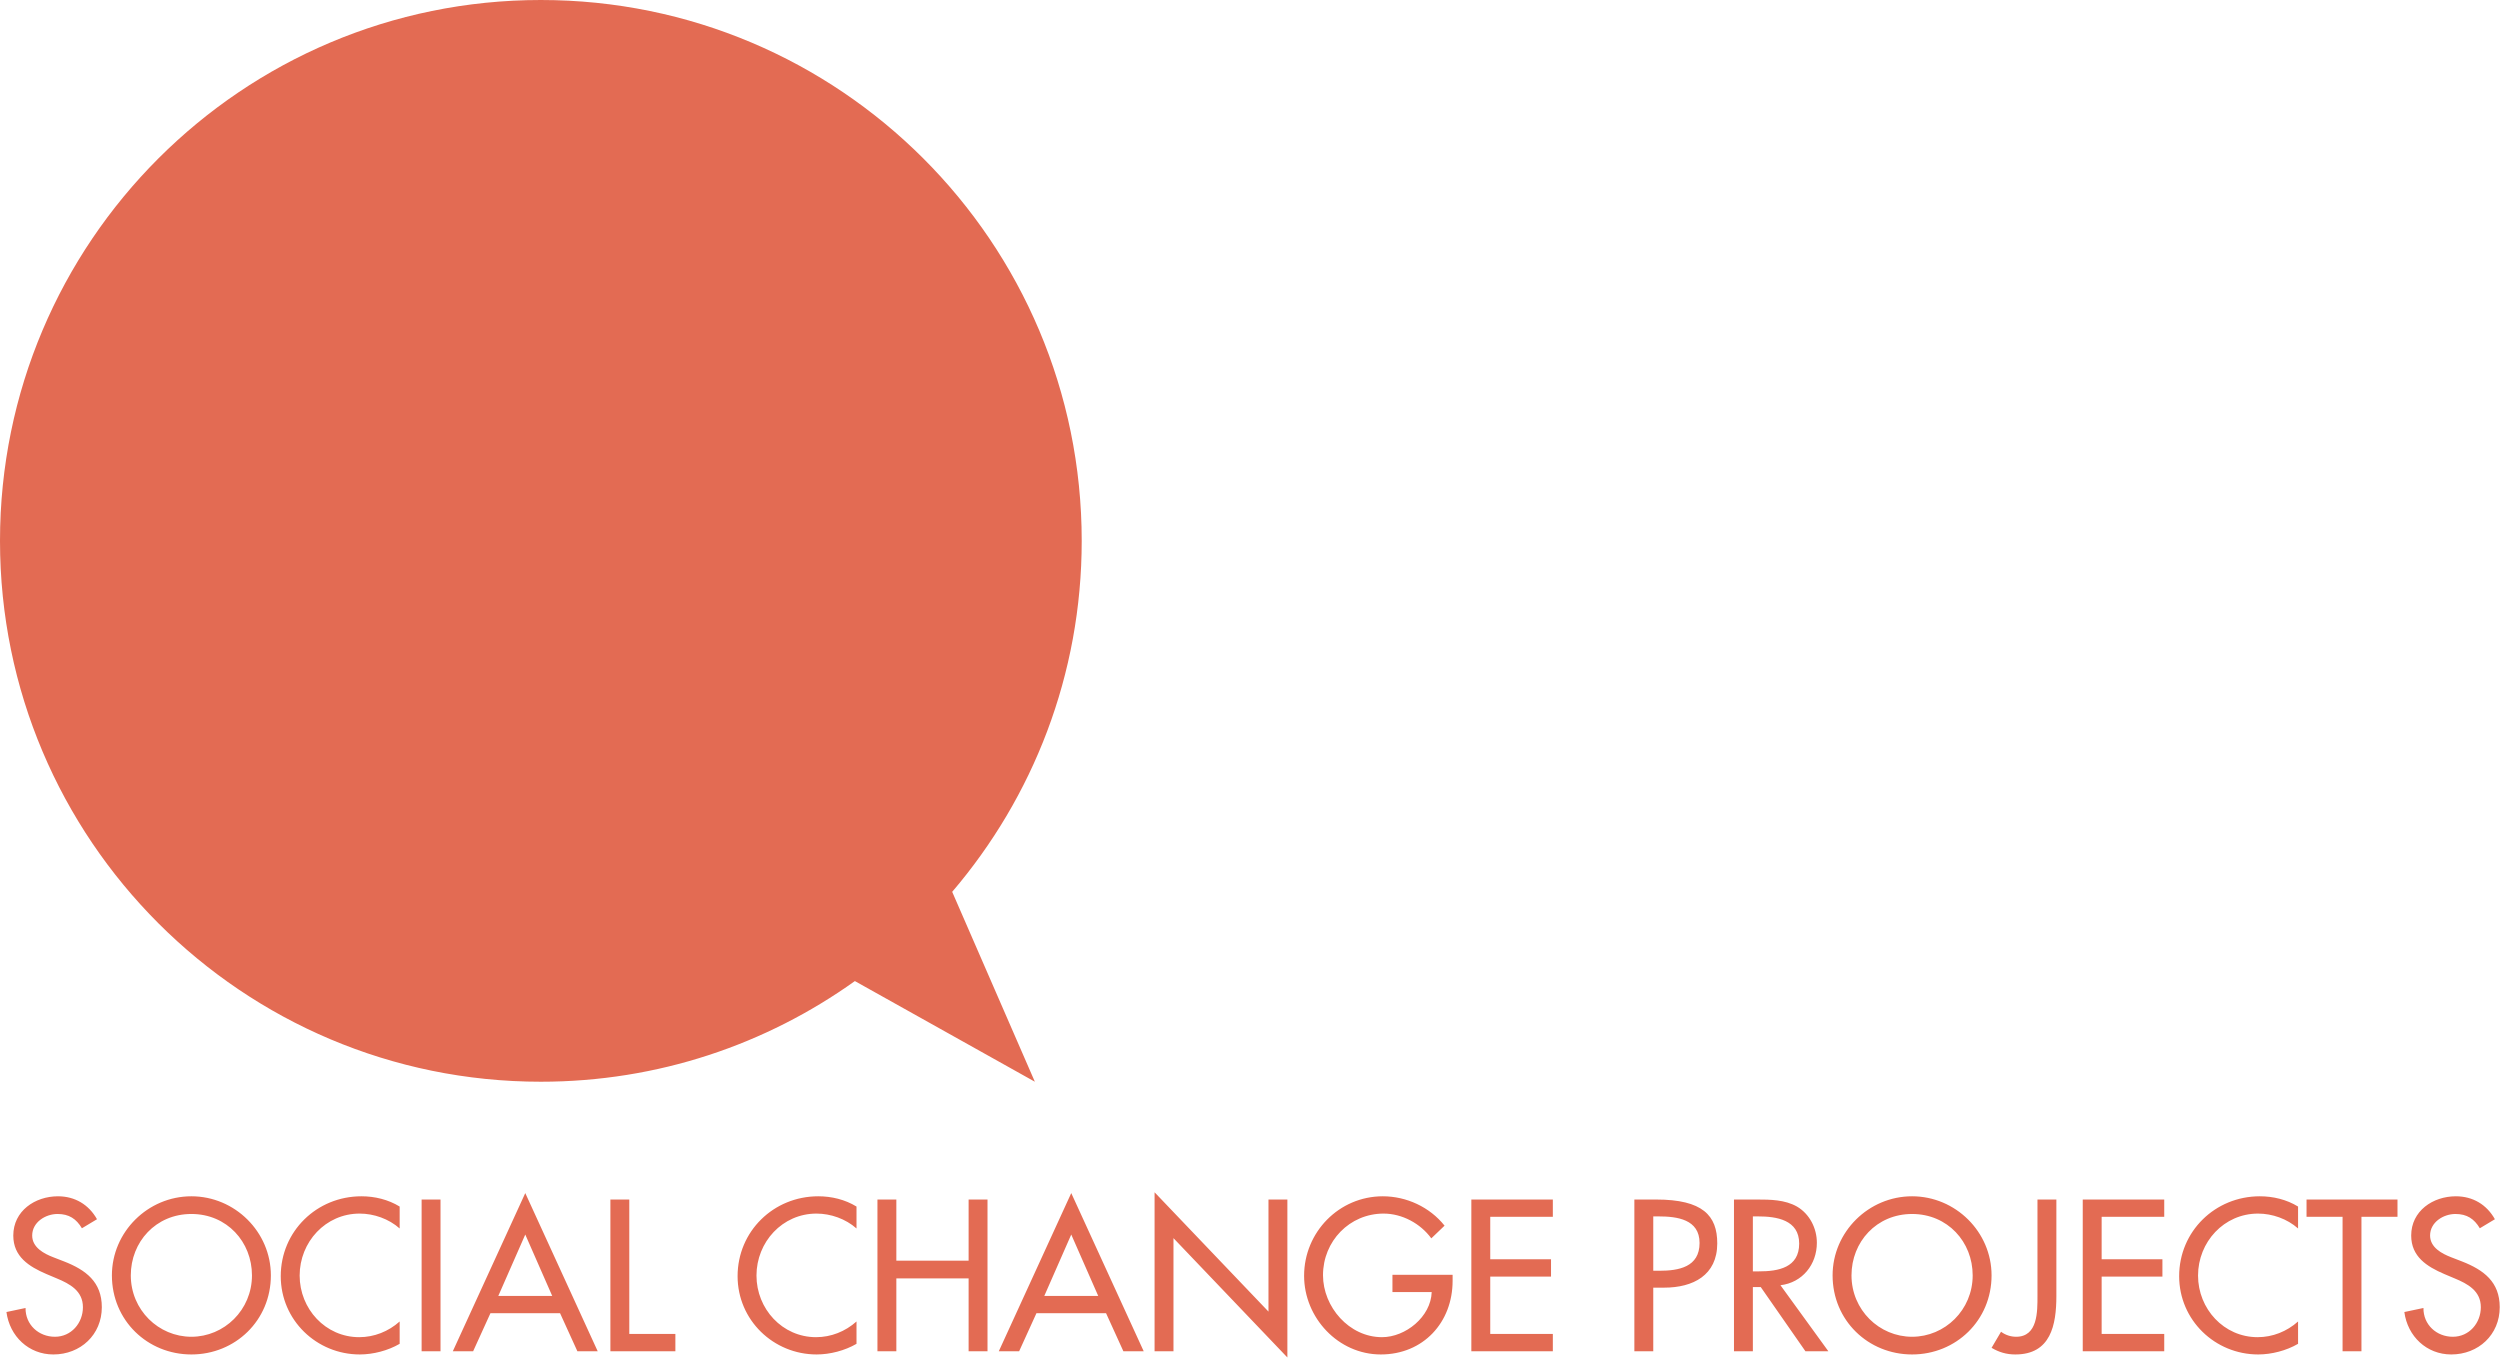
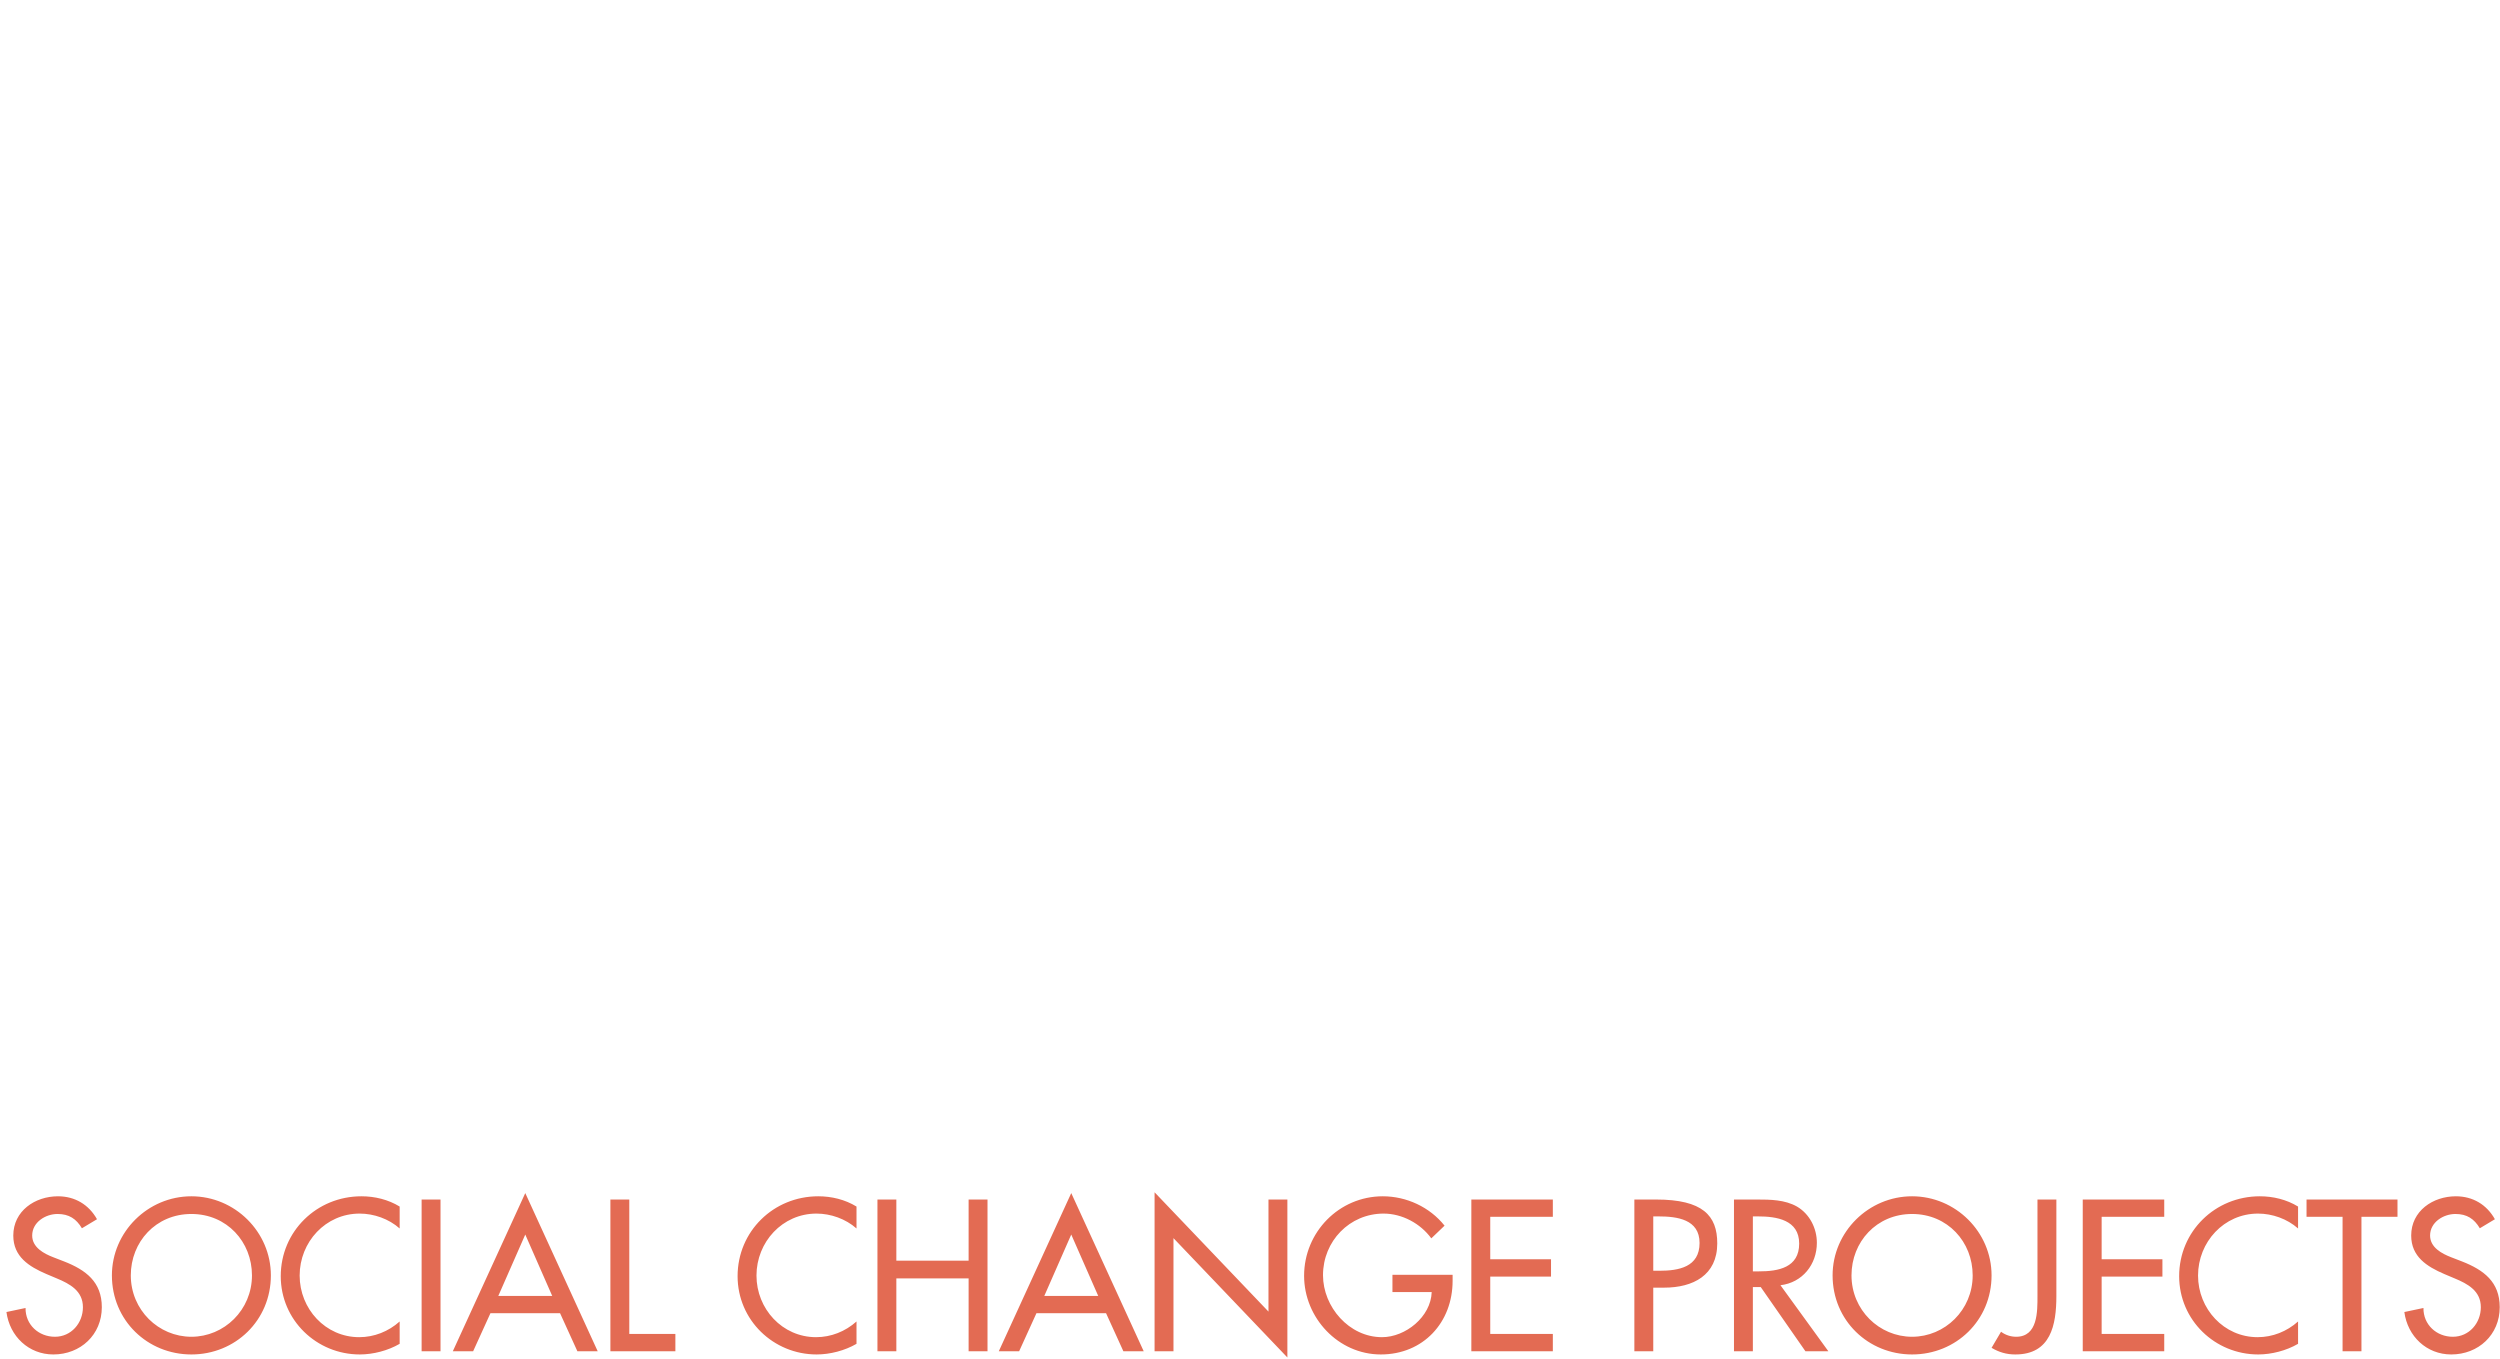
<svg xmlns="http://www.w3.org/2000/svg" width="184px" height="100px" viewBox="0 0 184 100">
  <title>Group 2</title>
  <desc>Created with Sketch.</desc>
  <defs />
  <g id="scp-design-final" stroke="none" stroke-width="1" fill="none" fill-rule="evenodd">
    <g id="SCP-01-concept" transform="translate(-50, -30)" fill="#E36B53">
      <g id="Group-6" transform="translate(50, 30)">
        <g id="Group-2">
          <g id="Group">
            <path d="M7.139,89.735 C6.532,88.655 5.51,88.047 4.266,88.047 C2.576,88.047 0.978,89.127 0.978,90.935 C0.978,92.49 2.132,93.216 3.406,93.765 L4.177,94.09 C5.14,94.49 6.103,95.009 6.103,96.209 C6.103,97.379 5.243,98.386 4.043,98.386 C2.843,98.386 1.866,97.497 1.88,96.268 L0.474,96.565 C0.711,98.357 2.117,99.688 3.925,99.688 C5.925,99.688 7.494,98.238 7.494,96.209 C7.494,94.342 6.31,93.468 4.725,92.845 L3.925,92.535 C3.228,92.268 2.369,91.809 2.369,90.935 C2.369,89.956 3.347,89.349 4.236,89.349 C5.08,89.349 5.614,89.705 6.029,90.401 L7.139,89.735 Z M14.086,88.047 C10.886,88.047 8.236,90.668 8.236,93.868 C8.236,97.186 10.856,99.688 14.086,99.688 C17.316,99.688 19.936,97.186 19.936,93.868 C19.936,90.668 17.286,88.047 14.086,88.047 Z M14.086,98.386 C11.671,98.386 9.627,96.416 9.627,93.868 C9.627,91.409 11.463,89.349 14.086,89.349 C16.709,89.349 18.545,91.409 18.545,93.868 C18.545,96.416 16.5,98.386 14.086,98.386 Z M29.415,88.802 C28.571,88.285 27.579,88.047 26.601,88.047 C23.313,88.047 20.663,90.624 20.663,93.927 C20.663,97.157 23.298,99.688 26.482,99.688 C27.46,99.688 28.556,99.407 29.415,98.905 L29.415,97.261 C28.586,98.002 27.534,98.416 26.438,98.416 C23.95,98.416 22.054,96.327 22.054,93.883 C22.054,91.409 23.964,89.32 26.468,89.32 C27.52,89.32 28.616,89.705 29.415,90.416 L29.415,88.802 Z M31.031,99.451 L32.422,99.451 L32.422,88.285 L31.031,88.285 L31.031,99.451 Z M41.221,96.652 L42.495,99.451 L43.99,99.451 L38.66,87.811 L33.328,99.451 L34.823,99.451 L36.097,96.652 L41.221,96.652 Z M40.643,95.38 L36.675,95.38 L38.66,90.862 L40.643,95.38 Z M46.316,88.285 L44.925,88.285 L44.925,99.451 L49.708,99.451 L49.708,98.179 L46.316,98.179 L46.316,88.285 Z M63.039,88.802 C62.194,88.285 61.202,88.047 60.224,88.047 C56.936,88.047 54.287,90.624 54.287,93.927 C54.287,97.157 56.921,99.688 60.106,99.688 C61.083,99.688 62.18,99.407 63.039,98.905 L63.039,97.261 C62.21,98.002 61.158,98.416 60.061,98.416 C57.573,98.416 55.677,96.327 55.677,93.883 C55.677,91.409 57.588,89.32 60.091,89.32 C61.142,89.32 62.239,89.705 63.039,90.416 L63.039,88.802 Z M65.971,92.787 L65.971,88.285 L64.58,88.285 L64.58,99.451 L65.971,99.451 L65.971,94.089 L71.29,94.089 L71.29,99.451 L72.681,99.451 L72.681,88.285 L71.29,88.285 L71.29,92.787 L65.971,92.787 Z M81.406,96.652 L82.68,99.451 L84.176,99.451 L78.844,87.811 L73.512,99.451 L75.009,99.451 L76.282,96.652 L81.406,96.652 Z M80.829,95.38 L76.86,95.38 L78.844,90.862 L80.829,95.38 Z M84.977,99.451 L86.368,99.451 L86.368,91.128 L94.751,99.91 L94.751,88.285 L93.36,88.285 L93.36,96.534 L84.977,87.752 L84.977,99.451 Z M102.484,93.825 L102.484,95.096 L105.373,95.096 C105.314,96.919 103.447,98.416 101.714,98.416 C99.299,98.416 97.373,96.193 97.373,93.854 C97.373,91.35 99.329,89.32 101.832,89.32 C103.195,89.32 104.543,90.045 105.344,91.143 L106.32,90.209 C105.225,88.832 103.507,88.047 101.773,88.047 C98.558,88.047 95.982,90.683 95.982,93.898 C95.982,96.994 98.499,99.688 101.625,99.688 C104.751,99.688 106.912,97.335 106.912,94.268 L106.912,93.825 L102.484,93.825 Z M108.291,99.451 L114.289,99.451 L114.289,98.179 L109.682,98.179 L109.682,93.956 L114.155,93.956 L114.155,92.684 L109.682,92.684 L109.682,89.556 L114.289,89.556 L114.289,88.285 L108.291,88.285 L108.291,99.451 Z M121.68,94.771 L122.48,94.771 C124.6,94.771 126.39,93.868 126.39,91.513 C126.39,89.468 125.325,88.285 121.887,88.285 L120.289,88.285 L120.289,99.451 L121.68,99.451 L121.68,94.771 Z M121.68,89.527 L122.05,89.527 C123.429,89.527 125.088,89.735 125.088,91.483 C125.088,93.262 123.547,93.528 122.124,93.528 L121.68,93.528 L121.68,89.527 Z M131.042,94.593 C132.657,94.401 133.721,93.069 133.721,91.468 C133.721,90.402 133.19,89.35 132.257,88.803 C131.368,88.299 130.3,88.285 129.308,88.285 L127.621,88.285 L127.621,99.451 L129.011,99.451 L129.011,94.726 L129.59,94.726 L132.879,99.451 L134.566,99.451 L131.042,94.593 Z M129.011,89.527 L129.382,89.527 C130.76,89.527 132.42,89.779 132.42,91.527 C132.42,93.305 130.879,93.573 129.456,93.573 L129.011,93.573 L129.011,89.527 Z M140.729,88.047 C137.529,88.047 134.879,90.668 134.879,93.868 C134.879,97.186 137.5,99.688 140.729,99.688 C143.959,99.688 146.579,97.186 146.579,93.868 C146.579,90.668 143.929,88.047 140.729,88.047 Z M140.729,98.386 C138.314,98.386 136.27,96.416 136.27,93.868 C136.27,91.409 138.107,89.349 140.729,89.349 C143.351,89.349 145.189,91.409 145.189,93.868 C145.189,96.416 143.144,98.386 140.729,98.386 Z M149.958,88.285 L149.958,95.38 C149.958,96.52 149.987,98.386 148.388,98.386 C147.988,98.386 147.588,98.254 147.277,98.016 L146.58,99.2 C147.129,99.525 147.677,99.688 148.329,99.688 C150.934,99.688 151.349,97.527 151.349,95.38 L151.349,88.285 L149.958,88.285 Z M153.29,99.451 L159.288,99.451 L159.288,98.179 L154.681,98.179 L154.681,93.956 L159.154,93.956 L159.154,92.684 L154.681,92.684 L154.681,89.556 L159.288,89.556 L159.288,88.285 L153.29,88.285 L153.29,99.451 Z M169.138,88.802 C168.293,88.285 167.301,88.047 166.323,88.047 C163.035,88.047 160.386,90.624 160.386,93.927 C160.386,97.157 163.02,99.688 166.205,99.688 C167.182,99.688 168.279,99.407 169.138,98.905 L169.138,97.261 C168.308,98.002 167.257,98.416 166.16,98.416 C163.672,98.416 161.776,96.327 161.776,93.883 C161.776,91.409 163.687,89.32 166.19,89.32 C167.241,89.32 168.338,89.705 169.138,90.416 L169.138,88.802 Z M173.803,89.556 L176.455,89.556 L176.455,88.285 L169.761,88.285 L169.761,89.556 L172.413,89.556 L172.413,99.451 L173.803,99.451 L173.803,89.556 Z M183.624,89.735 C183.018,88.655 181.996,88.047 180.751,88.047 C179.061,88.047 177.464,89.127 177.464,90.935 C177.464,92.49 178.618,93.216 179.891,93.765 L180.662,94.09 C181.626,94.49 182.589,95.009 182.589,96.209 C182.589,97.379 181.73,98.386 180.529,98.386 C179.329,98.386 178.351,97.497 178.366,96.268 L176.96,96.565 C177.197,98.357 178.603,99.688 180.41,99.688 C182.411,99.688 183.98,98.238 183.98,96.209 C183.98,94.342 182.796,93.468 181.21,92.845 L180.41,92.535 C179.714,92.268 178.854,91.809 178.854,90.935 C178.854,89.956 179.832,89.349 180.721,89.349 C181.566,89.349 182.1,89.705 182.515,90.401 L183.624,89.735 Z" id="Fill-12" />
-             <path d="M79.614,39.807 C79.614,17.823 61.792,0 39.806,0 C17.822,0 -9.23705556e-14,17.823 -9.23705556e-14,39.807 C-9.23705556e-14,61.792 17.822,79.615 39.806,79.615 C48.427,79.615 56.402,76.865 62.919,72.207 L76.165,79.615 L70.081,65.639 C76.02,58.685 79.614,49.668 79.614,39.807" id="Fill-14" />
          </g>
        </g>
      </g>
    </g>
  </g>
</svg>